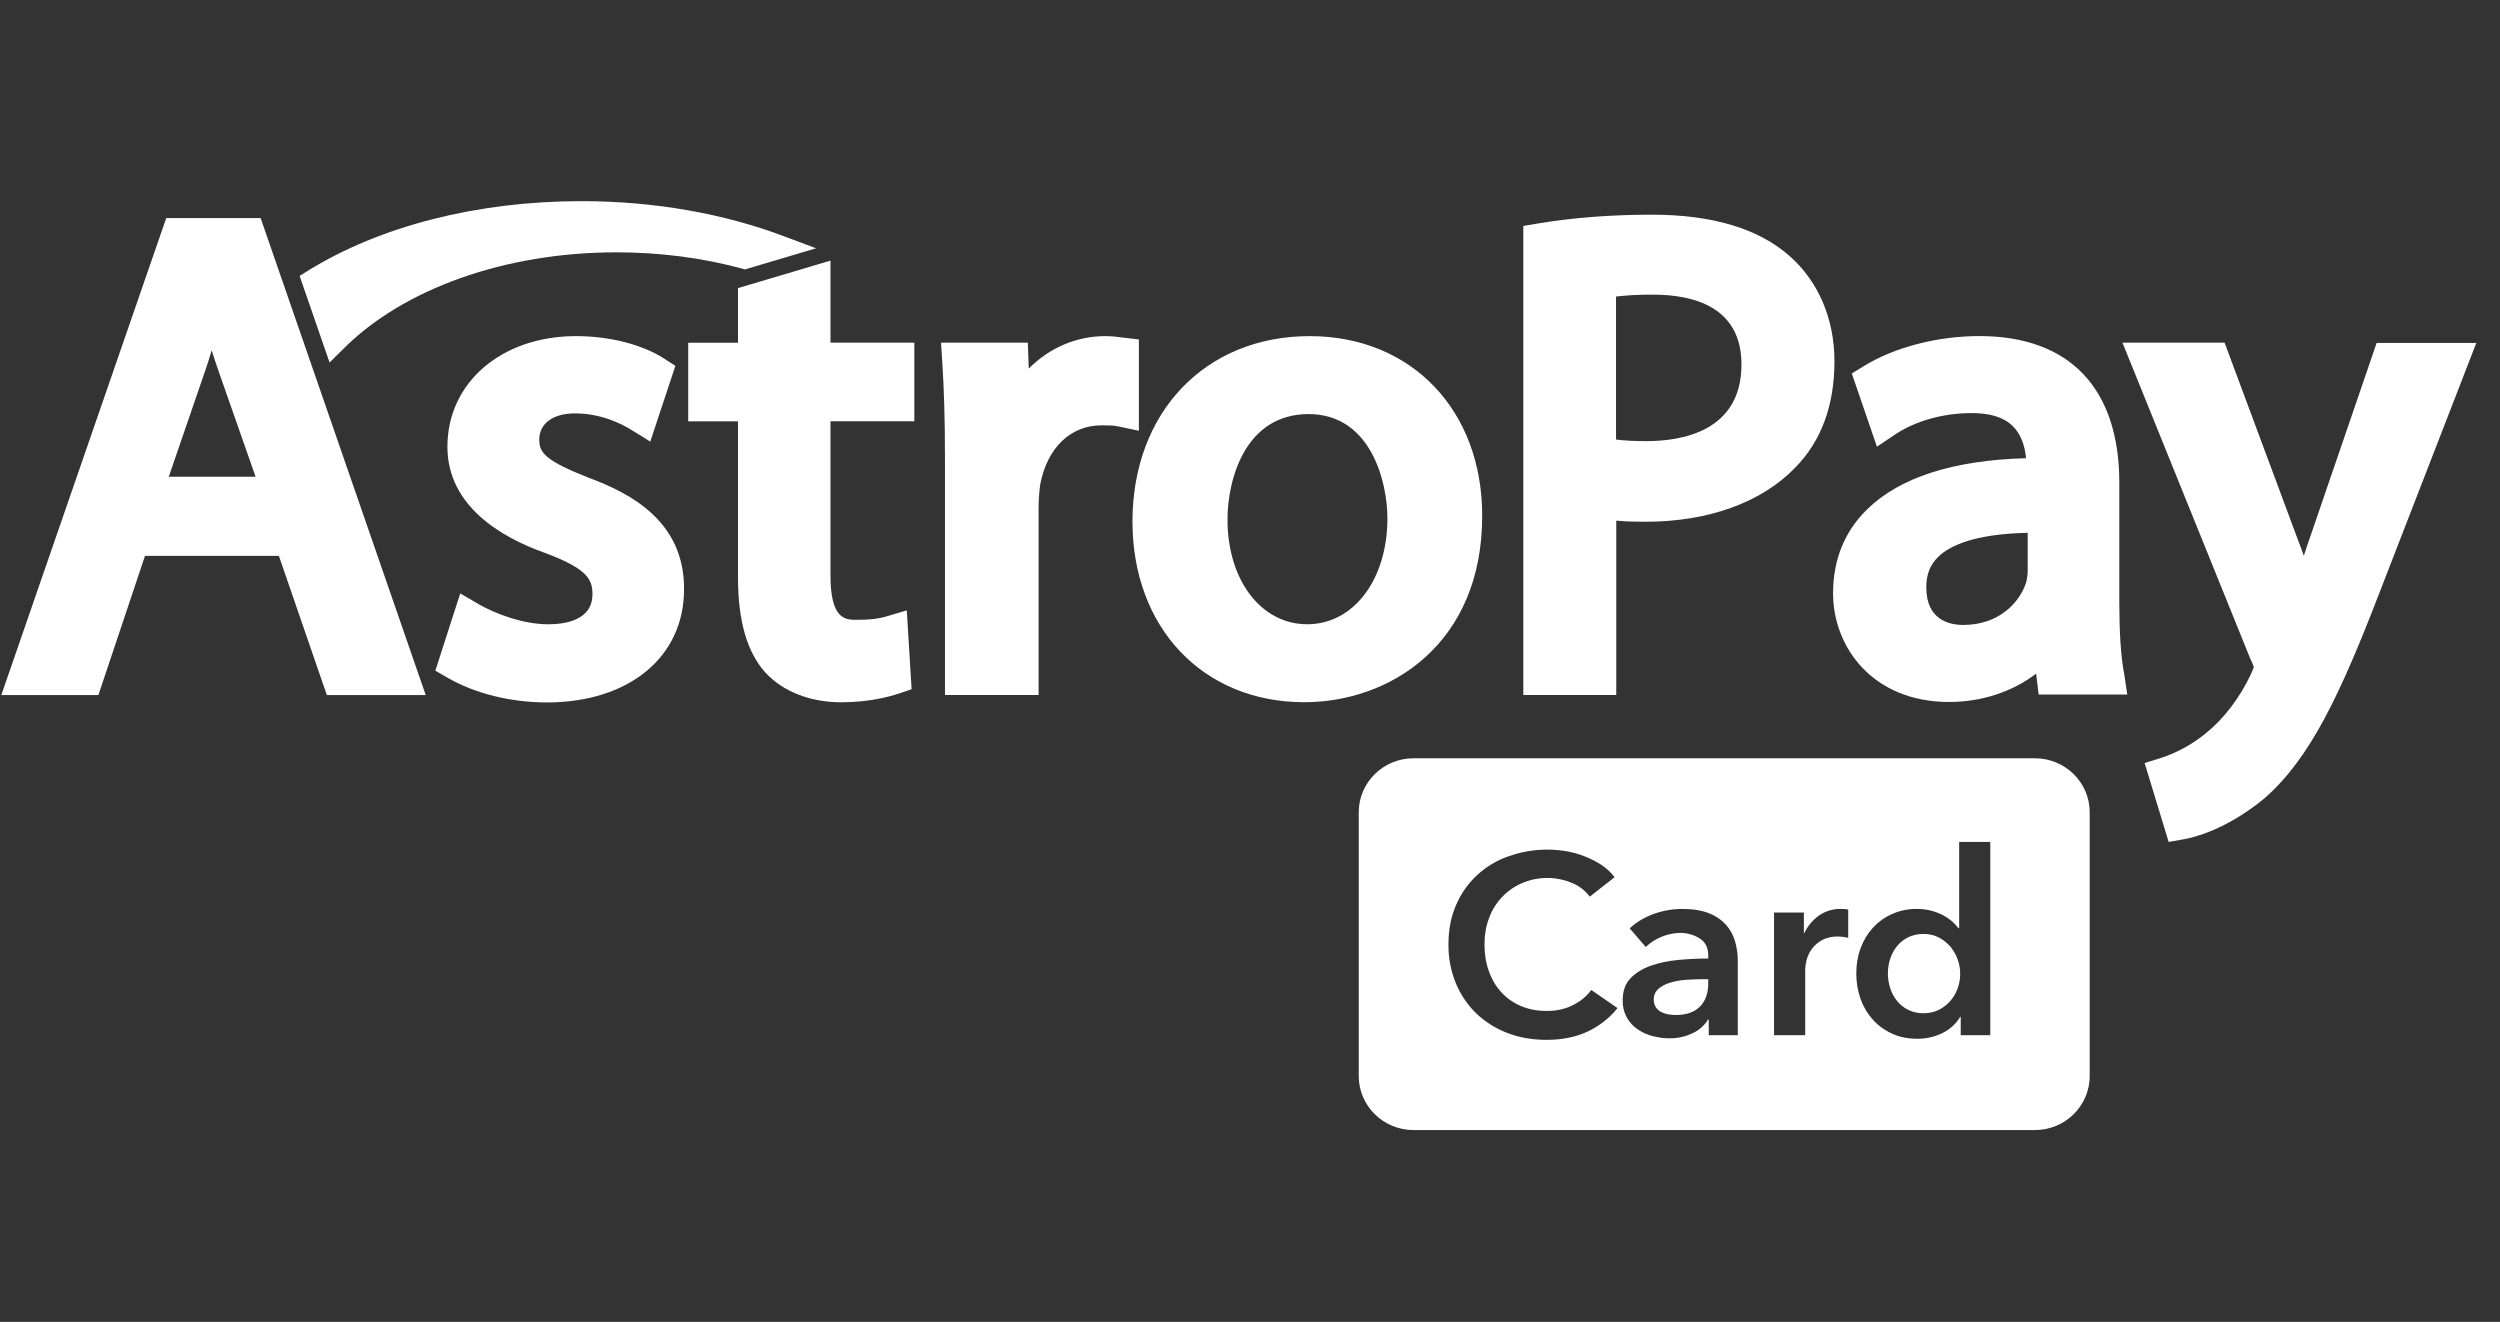
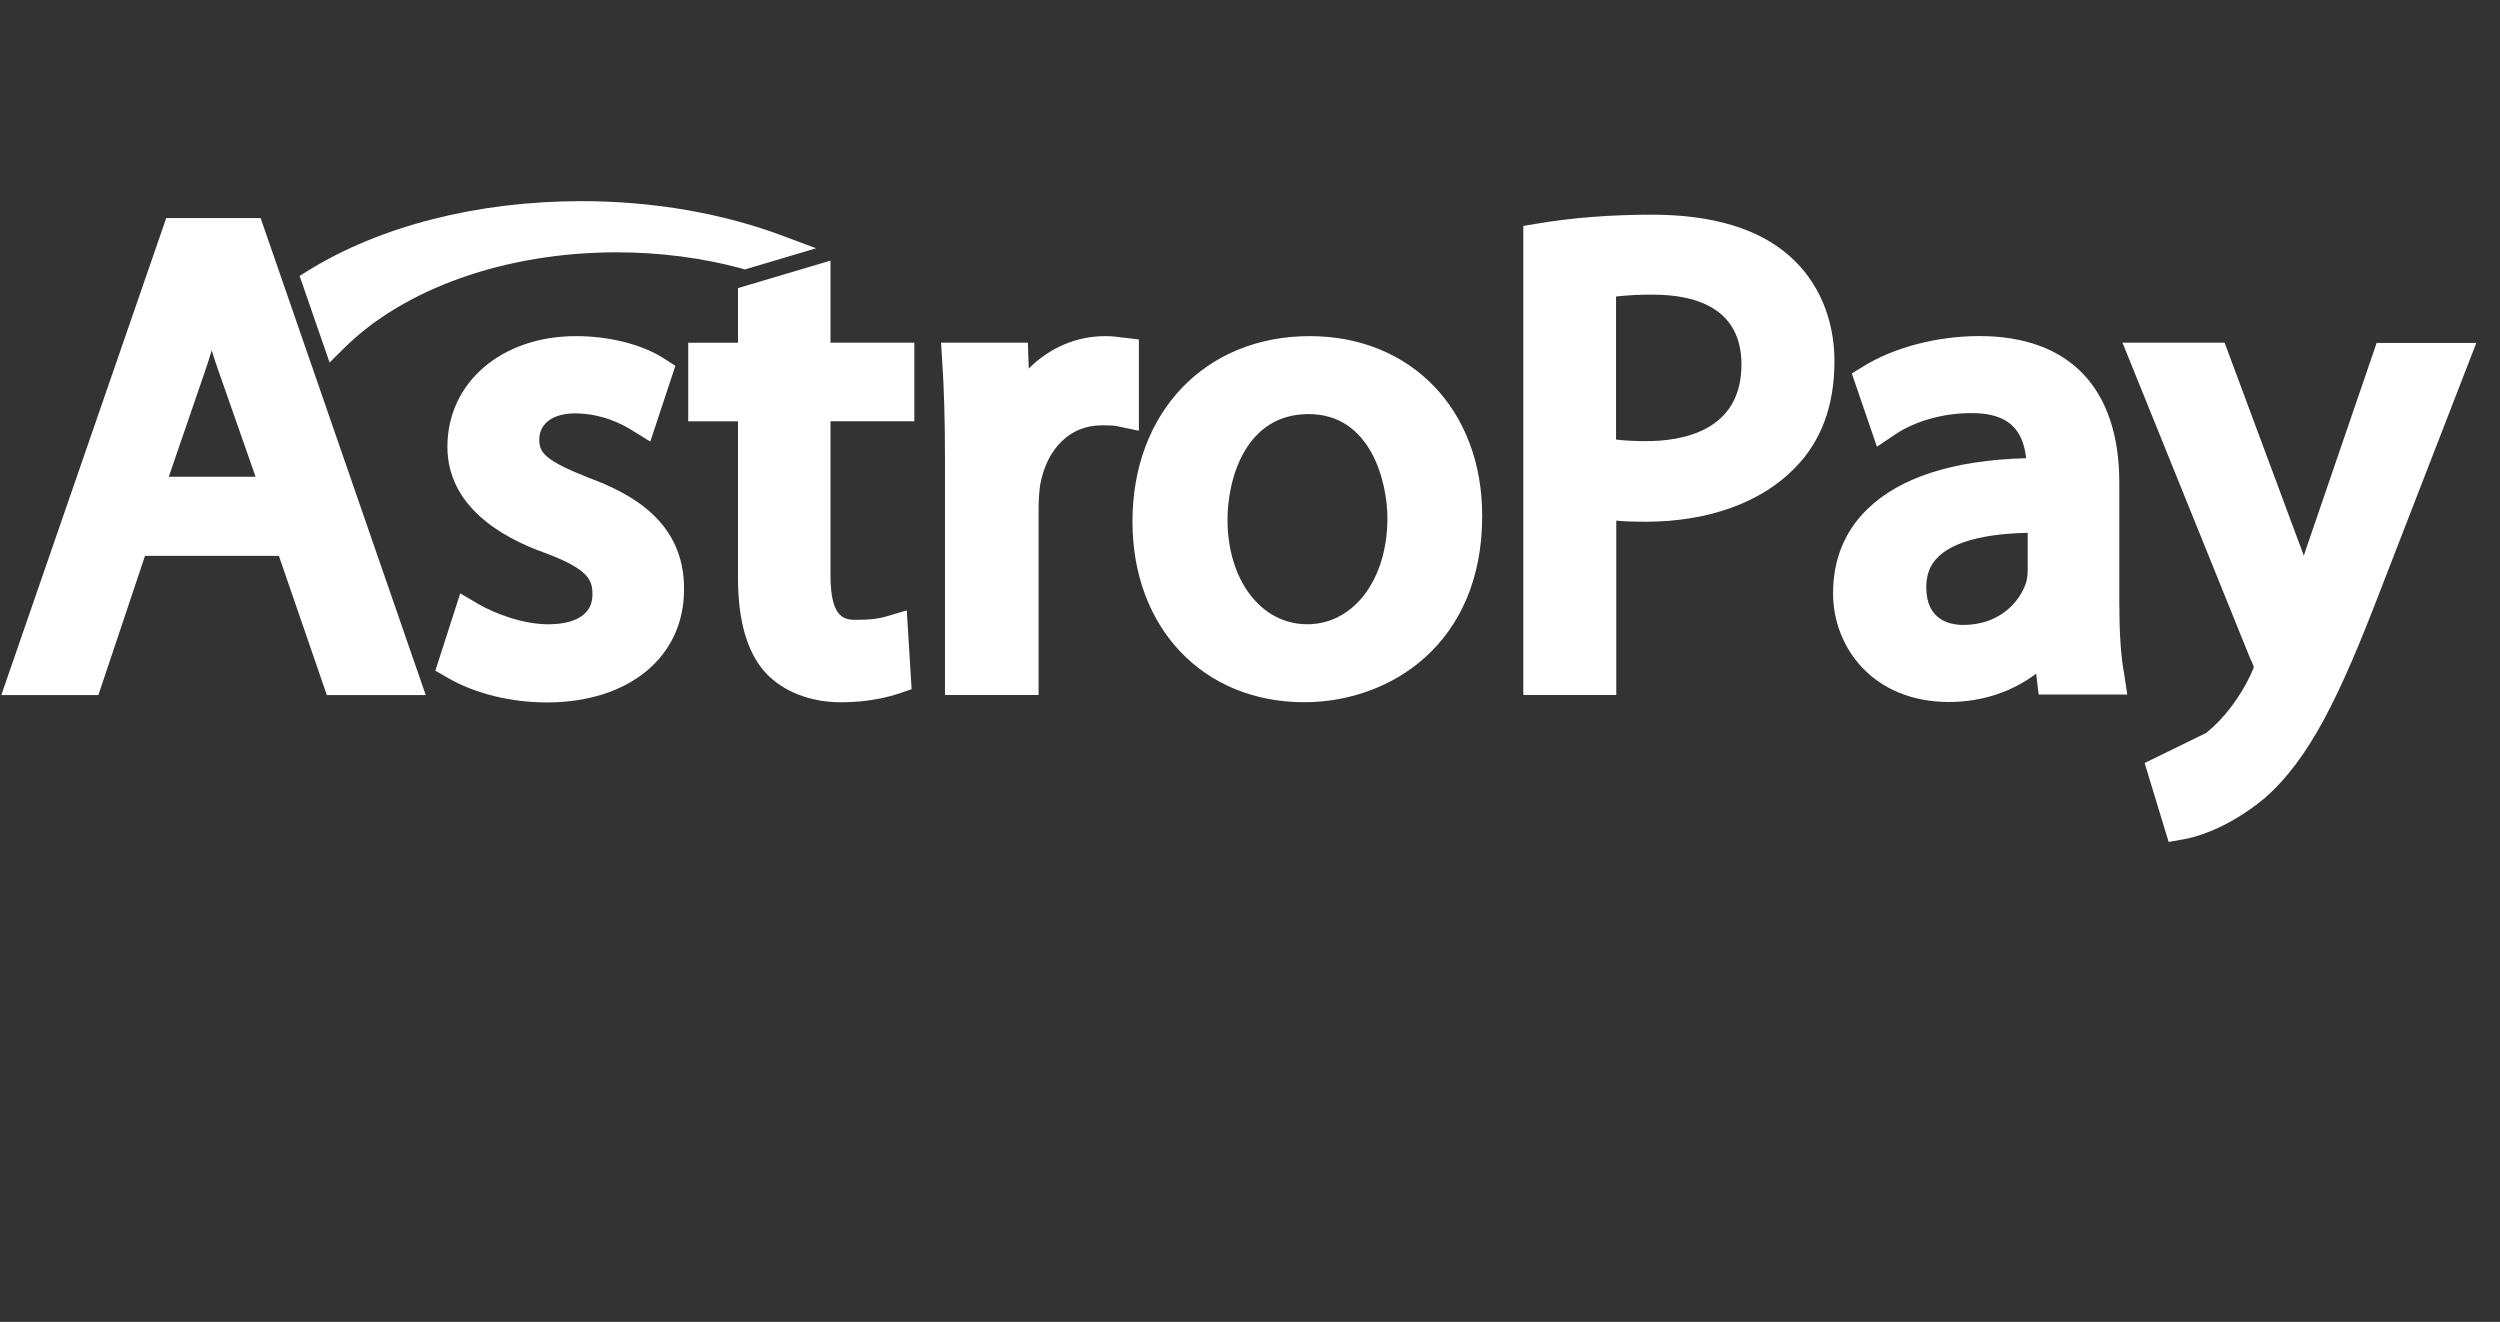
<svg xmlns="http://www.w3.org/2000/svg" width="87" height="46" viewBox="0 0 87 46" fill="none">
  <rect x="0" y="0" width="87" height="46" fill="#333333" stroke="none" />
  <path d="M5.785 7.588L0.046 24.188H3.424L5.046 19.344H9.705L11.374 24.188H14.815L9.07 7.589H5.787L5.785 7.588ZM8.894 16.59H5.874L7.129 12.935C7.216 12.684 7.295 12.442 7.367 12.191C7.446 12.442 7.527 12.701 7.622 12.96L8.894 16.59Z" fill="white" />
  <path fill-rule="evenodd" clip-rule="evenodd" d="M20.491 16.628C18.942 16.017 18.767 15.743 18.767 15.296C18.767 14.739 19.244 14.386 20.007 14.386C20.921 14.386 21.627 14.747 21.97 14.959L22.63 15.367L23.503 12.732L23.114 12.48C22.351 11.987 21.207 11.697 20.045 11.697C17.454 11.697 15.57 13.313 15.57 15.547C15.57 17.593 17.415 18.691 18.956 19.238C20.499 19.812 20.617 20.197 20.617 20.683C20.617 21.593 19.649 21.725 19.076 21.725C18.186 21.725 17.224 21.348 16.676 21.036L16.016 20.65L15.15 23.34L15.57 23.582C16.517 24.133 17.773 24.445 19.029 24.445C21.89 24.445 23.805 22.862 23.805 20.511C23.822 18.126 21.914 17.155 20.491 16.628ZM28.894 9.071L25.682 10.026V11.927H23.95V14.663H25.682V20.087C25.682 21.601 25.994 22.684 26.627 23.396C27.248 24.071 28.193 24.439 29.275 24.439C30.253 24.439 30.953 24.244 31.286 24.134L31.724 23.985L31.556 21.241L30.818 21.46C30.595 21.523 30.34 21.57 29.817 21.57C29.426 21.57 28.901 21.57 28.901 20.025V14.661H31.819V11.925H28.901V9.071H28.894ZM39.633 11.813L39.045 11.744C38.87 11.721 38.696 11.697 38.464 11.697C37.446 11.697 36.509 12.113 35.801 12.827L35.769 11.925H32.748L32.789 12.568C32.852 13.507 32.885 14.592 32.885 15.978V24.186H36.143V17.694C36.143 17.39 36.167 17.084 36.199 16.863C36.437 15.594 37.249 14.802 38.329 14.802C38.584 14.802 38.75 14.802 38.894 14.835L39.633 14.99V11.813Z" fill="white" />
  <path d="M45.578 11.697C41.946 11.697 39.41 14.347 39.41 18.15C39.41 21.85 41.867 24.437 45.388 24.437C48.369 24.437 51.58 22.415 51.58 17.961C51.588 14.276 49.117 11.697 45.578 11.697ZM48.282 18.032C48.282 20.173 47.105 21.724 45.491 21.724C43.886 21.724 42.717 20.189 42.717 18.081C42.717 16.714 43.313 14.41 45.541 14.41C47.709 14.41 48.282 16.777 48.282 18.032ZM62.273 8.906C61.199 7.957 59.593 7.471 57.487 7.471C56.079 7.471 54.745 7.573 53.52 7.777L53.011 7.863V24.186H56.246V18.118C56.58 18.15 56.923 18.157 57.256 18.157C59.443 18.157 61.294 17.491 62.463 16.284C63.377 15.359 63.839 14.113 63.839 12.576C63.839 11.093 63.28 9.791 62.273 8.906ZM60.603 12.684C60.603 15.006 58.535 15.351 57.295 15.351C56.882 15.351 56.532 15.335 56.238 15.296V10.318C56.666 10.271 57.096 10.25 57.527 10.254C58.934 10.254 60.603 10.678 60.603 12.684ZM73.752 20.934V16.8C73.752 13.507 72.018 11.695 68.878 11.695C67.424 11.695 65.913 12.087 64.848 12.748L64.443 12.997L65.317 15.545L65.984 15.098C66.66 14.652 67.63 14.376 68.592 14.376C69.244 14.37 69.728 14.519 70.038 14.823C70.301 15.074 70.46 15.46 70.508 15.945C67.964 16.015 66.104 16.619 64.976 17.726C64.188 18.494 63.791 19.481 63.791 20.649C63.791 22.523 65.173 24.429 67.829 24.429C68.957 24.429 70.03 24.076 70.858 23.442L70.945 24.17H74.029L73.926 23.48C73.799 22.821 73.752 21.96 73.752 20.934ZM68.322 21.748C67.837 21.748 67.034 21.576 67.034 20.432C67.034 19.993 67.169 19.648 67.455 19.373C67.837 19.004 68.679 18.581 70.564 18.542V19.858C70.564 20.01 70.542 20.16 70.498 20.305C70.268 20.972 69.562 21.748 68.322 21.748Z" fill="white" />
-   <path fill-rule="evenodd" clip-rule="evenodd" d="M82.71 11.925L80.349 18.816C80.285 18.989 80.229 19.169 80.173 19.342C80.111 19.169 80.055 19.003 79.991 18.848L77.416 11.925H73.862L78.314 22.933L78.33 22.964C78.401 23.105 78.425 23.19 78.433 23.223C78.401 23.305 78.366 23.386 78.33 23.466C77.948 24.282 77.368 25.033 76.795 25.489L76.779 25.504C76.315 25.89 75.781 26.185 75.206 26.375L74.633 26.553L75.469 29.299L76.001 29.205C76.327 29.15 77.478 28.875 78.799 27.785C80.38 26.406 81.429 24.202 82.805 20.627L86.176 11.933H82.71V11.925Z" fill="white" />
+   <path fill-rule="evenodd" clip-rule="evenodd" d="M82.71 11.925L80.349 18.816C80.285 18.989 80.229 19.169 80.173 19.342C80.111 19.169 80.055 19.003 79.991 18.848L77.416 11.925H73.862L78.314 22.933L78.33 22.964C78.401 23.105 78.425 23.19 78.433 23.223C78.401 23.305 78.366 23.386 78.33 23.466C77.948 24.282 77.368 25.033 76.795 25.489L76.779 25.504L74.633 26.553L75.469 29.299L76.001 29.205C76.327 29.15 77.478 28.875 78.799 27.785C80.38 26.406 81.429 24.202 82.805 20.627L86.176 11.933H82.71V11.925Z" fill="white" />
  <path fill-rule="evenodd" clip-rule="evenodd" d="M11.937 12.152C14.037 10.042 17.589 8.781 21.453 8.781C22.955 8.781 24.426 8.969 25.81 9.344L25.921 9.377L28.4 8.64L27.287 8.224C25.173 7.424 22.74 7 20.237 7C16.612 7 13.226 7.863 10.698 9.432L10.427 9.603L11.469 12.615L11.937 12.152Z" fill="white" />
-   <path fill-rule="evenodd" clip-rule="evenodd" d="M70.815 26.388H49.191C48.138 26.388 47.284 27.232 47.284 28.269V37.443C47.284 38.484 48.138 39.326 49.191 39.326H70.815C71.869 39.326 72.722 38.482 72.722 37.443V28.269C72.722 27.23 71.869 26.388 70.815 26.388ZM54.664 30.709C54.928 30.808 55.157 30.979 55.324 31.203L56.189 30.526C56.063 30.361 55.91 30.219 55.73 30.099C55.36 29.861 54.946 29.699 54.511 29.623C53.837 29.506 53.143 29.567 52.499 29.798C52.091 29.938 51.718 30.162 51.403 30.454C51.088 30.746 50.839 31.1 50.672 31.493C50.495 31.899 50.406 32.354 50.406 32.858C50.4 33.319 50.486 33.778 50.659 34.206C50.819 34.6 51.059 34.957 51.363 35.256C51.671 35.554 52.038 35.787 52.441 35.941C52.858 36.106 53.318 36.187 53.817 36.187C54.365 36.187 54.841 36.091 55.252 35.897C55.656 35.707 56.011 35.429 56.289 35.082L55.377 34.451C55.216 34.67 55.002 34.846 54.736 34.98C54.472 35.113 54.17 35.181 53.825 35.181C53.495 35.181 53.197 35.124 52.932 35.011C52.668 34.9 52.441 34.741 52.251 34.535C52.061 34.331 51.916 34.087 51.815 33.802C51.711 33.517 51.66 33.203 51.66 32.858C51.66 32.532 51.713 32.23 51.819 31.951C51.916 31.681 52.068 31.433 52.265 31.224C52.463 31.014 52.702 30.846 52.968 30.732C53.236 30.618 53.523 30.557 53.814 30.553C54.105 30.549 54.394 30.602 54.664 30.709ZM59.438 35.482H59.464V36.026H60.475V33.428C60.475 33.214 60.446 33 60.388 32.787C60.332 32.573 60.23 32.38 60.088 32.209C59.927 32.025 59.724 31.882 59.497 31.791C59.246 31.684 58.929 31.631 58.545 31.631C58.211 31.631 57.88 31.688 57.566 31.799C57.243 31.912 56.959 32.081 56.713 32.307L57.273 32.955C57.591 32.652 58.012 32.478 58.454 32.466C58.701 32.46 58.944 32.527 59.152 32.659C59.349 32.785 59.447 32.983 59.447 33.25V33.356C59.109 33.356 58.765 33.373 58.413 33.405C58.06 33.438 57.74 33.505 57.453 33.604C57.164 33.706 56.928 33.852 56.744 34.041C56.56 34.231 56.47 34.487 56.47 34.807C56.463 35.013 56.51 35.216 56.607 35.398C56.705 35.58 56.849 35.733 57.025 35.843C57.184 35.947 57.361 36.022 57.547 36.065C57.737 36.111 57.919 36.133 58.092 36.133C58.376 36.138 58.658 36.075 58.912 35.95C59.131 35.849 59.314 35.687 59.438 35.482ZM59.201 34.077H59.447L59.446 34.229C59.446 34.566 59.351 34.833 59.157 35.031C58.965 35.225 58.682 35.322 58.31 35.322C58.22 35.322 58.129 35.314 58.039 35.296C57.953 35.28 57.87 35.25 57.794 35.207C57.718 35.167 57.655 35.107 57.612 35.033C57.569 34.959 57.548 34.874 57.551 34.789C57.548 34.718 57.561 34.647 57.589 34.582C57.617 34.516 57.66 34.458 57.714 34.41C57.833 34.313 57.971 34.24 58.12 34.197C58.282 34.148 58.459 34.114 58.653 34.1C58.845 34.085 59.027 34.077 59.201 34.077ZM62.775 31.755H61.737V36.026H62.821V33.739C62.824 33.634 62.839 33.53 62.865 33.428C62.898 33.291 62.956 33.162 63.036 33.046C63.128 32.914 63.248 32.805 63.389 32.725C63.571 32.628 63.777 32.582 63.985 32.591C64.097 32.593 64.209 32.609 64.318 32.636V31.657C64.282 31.645 64.241 31.637 64.191 31.634C64.144 31.631 64.098 31.631 64.055 31.631C63.784 31.626 63.519 31.707 63.298 31.862C63.08 32.018 62.906 32.227 62.793 32.468H62.775V31.755ZM68.233 36.026H69.262V29.299H68.179V32.298H68.151C68.015 32.118 67.841 31.97 67.642 31.862C67.353 31.707 67.029 31.627 66.7 31.631C66.415 31.627 66.132 31.684 65.871 31.796C65.61 31.907 65.375 32.072 65.183 32.28C64.997 32.482 64.853 32.719 64.751 32.992C64.648 33.264 64.599 33.557 64.599 33.873C64.599 34.187 64.648 34.483 64.746 34.759C64.839 35.023 64.983 35.268 65.17 35.479C65.356 35.686 65.584 35.852 65.838 35.968C66.099 36.09 66.396 36.149 66.726 36.149C67.033 36.149 67.32 36.085 67.588 35.955C67.85 35.831 68.069 35.632 68.216 35.385H68.233V36.026ZM65.774 34.37C65.723 34.205 65.698 34.038 65.698 33.873C65.698 33.706 65.723 33.541 65.775 33.379C65.825 33.22 65.902 33.071 66.005 32.939C66.109 32.807 66.242 32.699 66.393 32.623C66.563 32.539 66.752 32.498 66.943 32.502C67.128 32.499 67.311 32.541 67.475 32.626C67.628 32.707 67.765 32.816 67.877 32.947C68.039 33.146 68.147 33.382 68.192 33.633C68.236 33.885 68.215 34.144 68.129 34.385C68.073 34.546 67.988 34.695 67.877 34.825C67.765 34.956 67.628 35.063 67.475 35.141C67.32 35.22 67.141 35.261 66.943 35.261C66.761 35.265 66.582 35.227 66.419 35.149C66.255 35.072 66.113 34.958 66.004 34.815C65.9 34.682 65.822 34.531 65.774 34.37Z" fill="white" />
</svg>